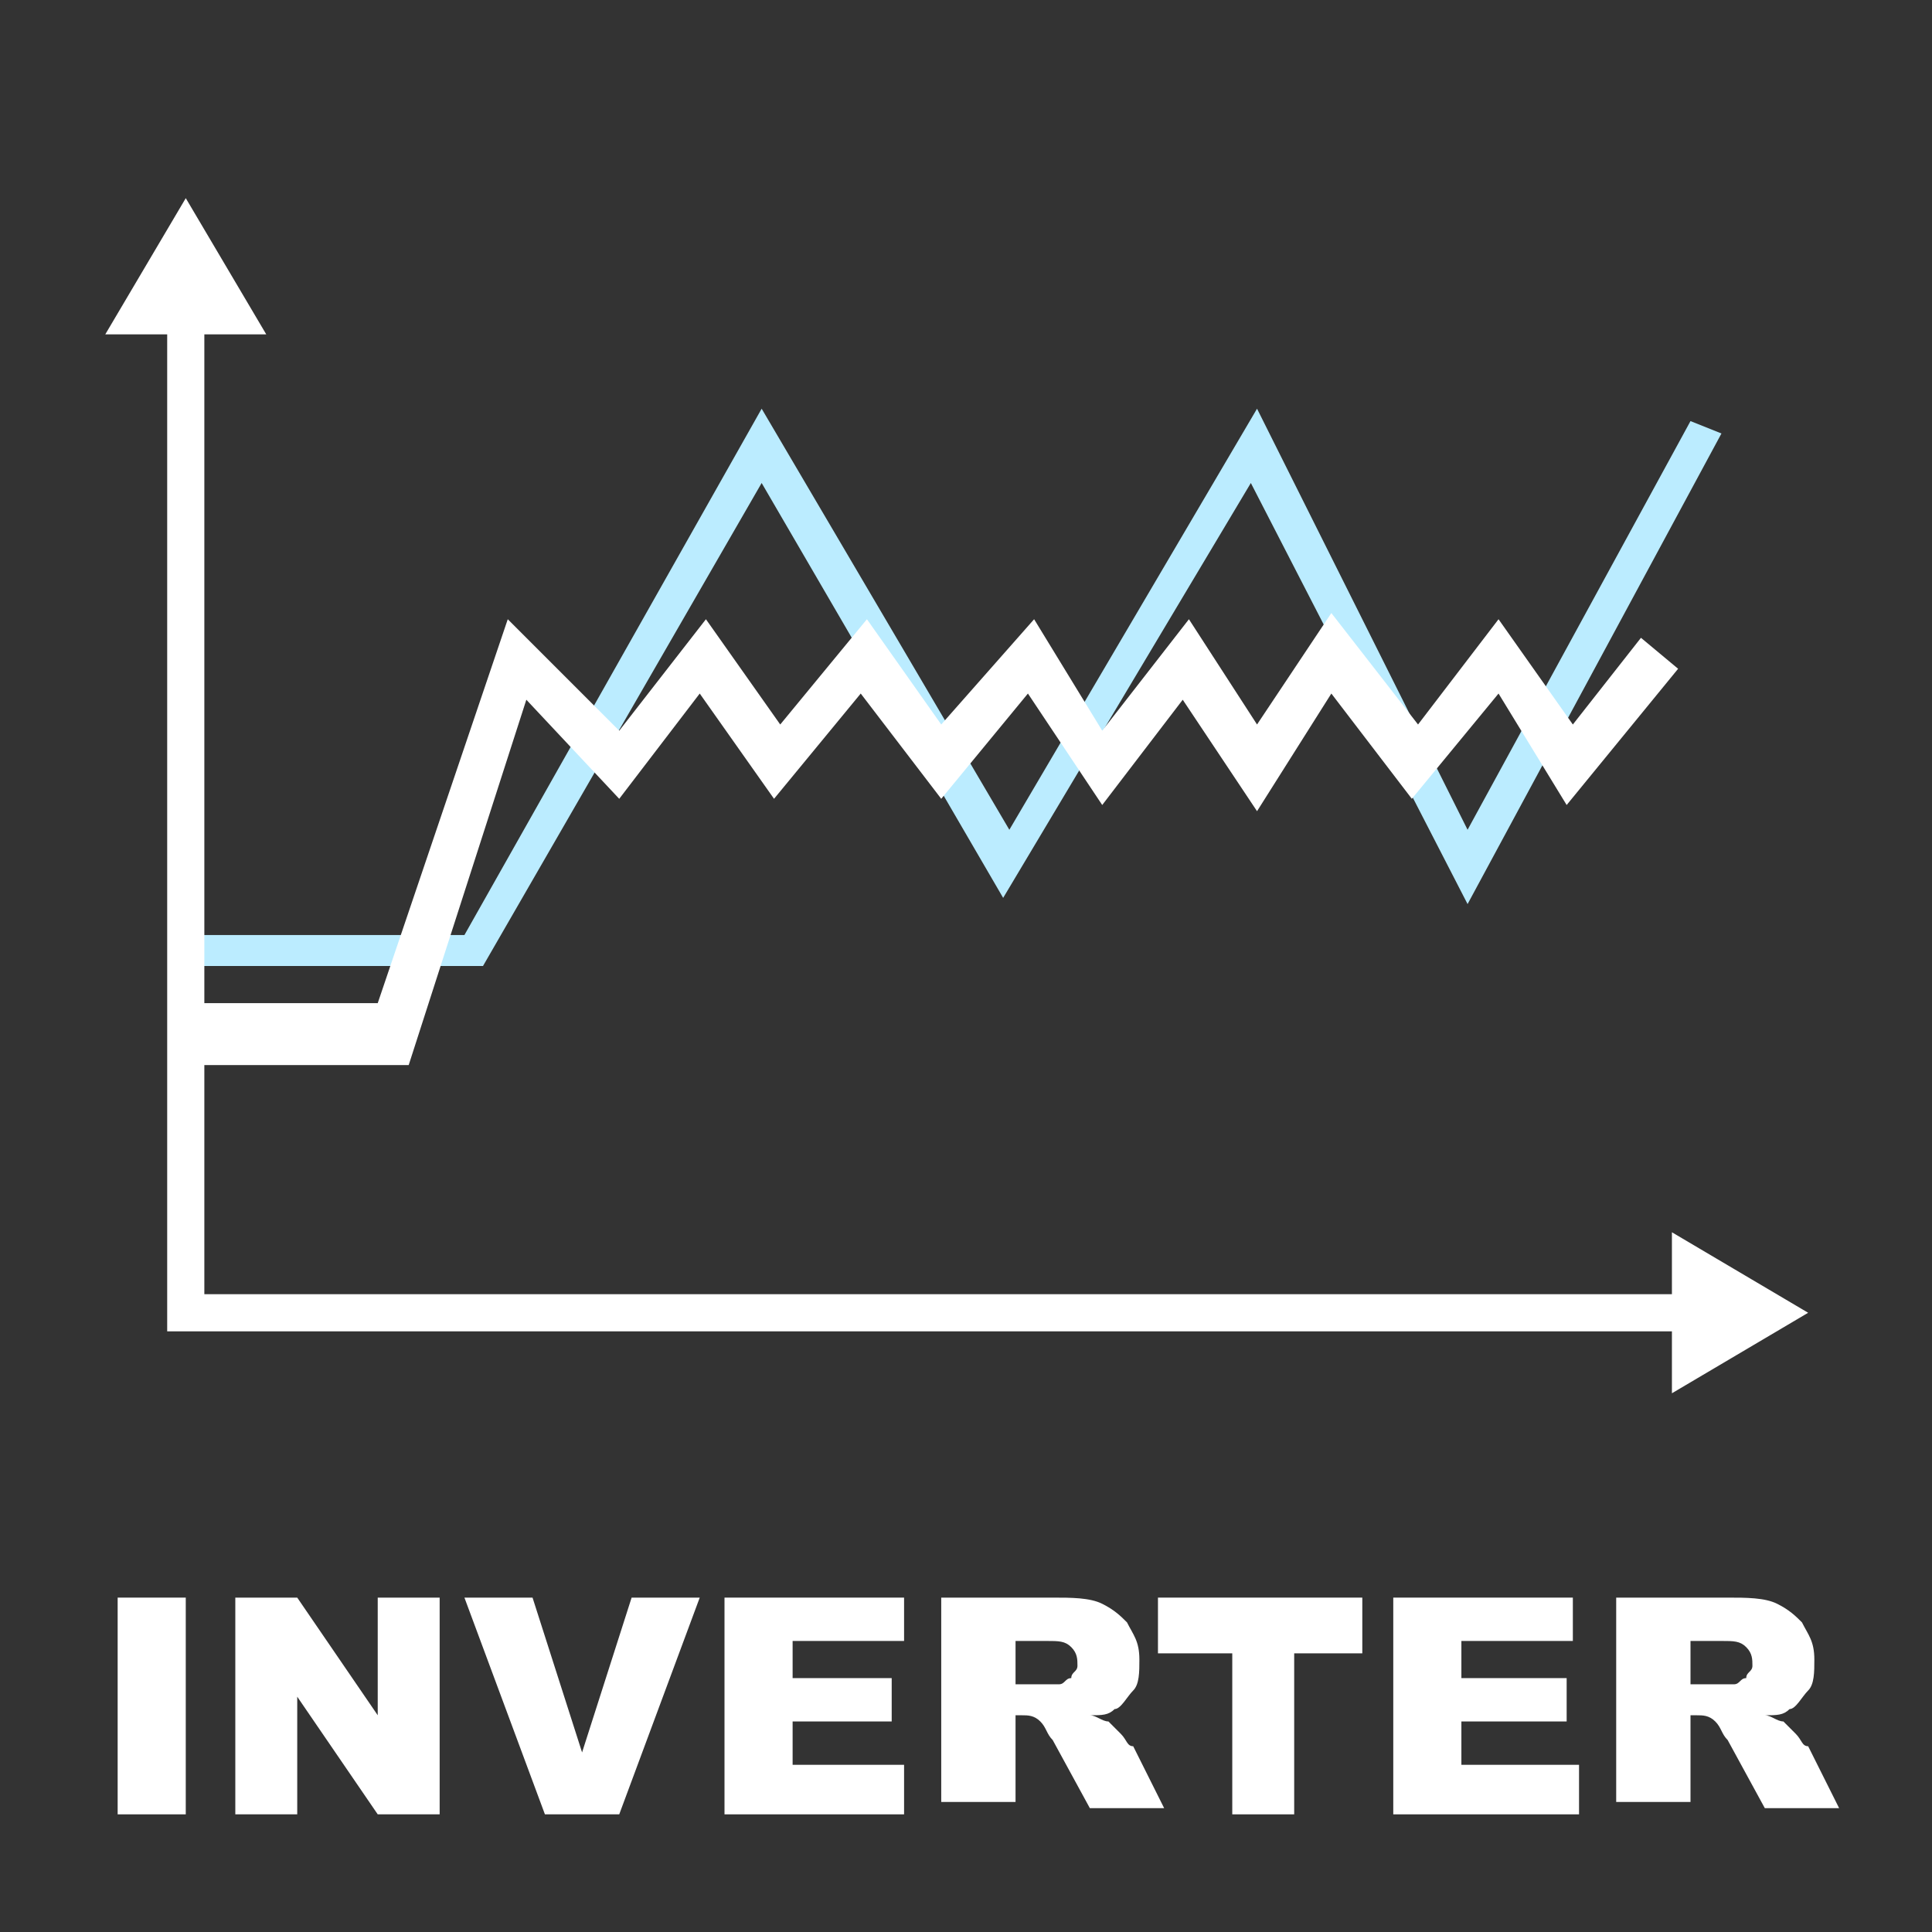
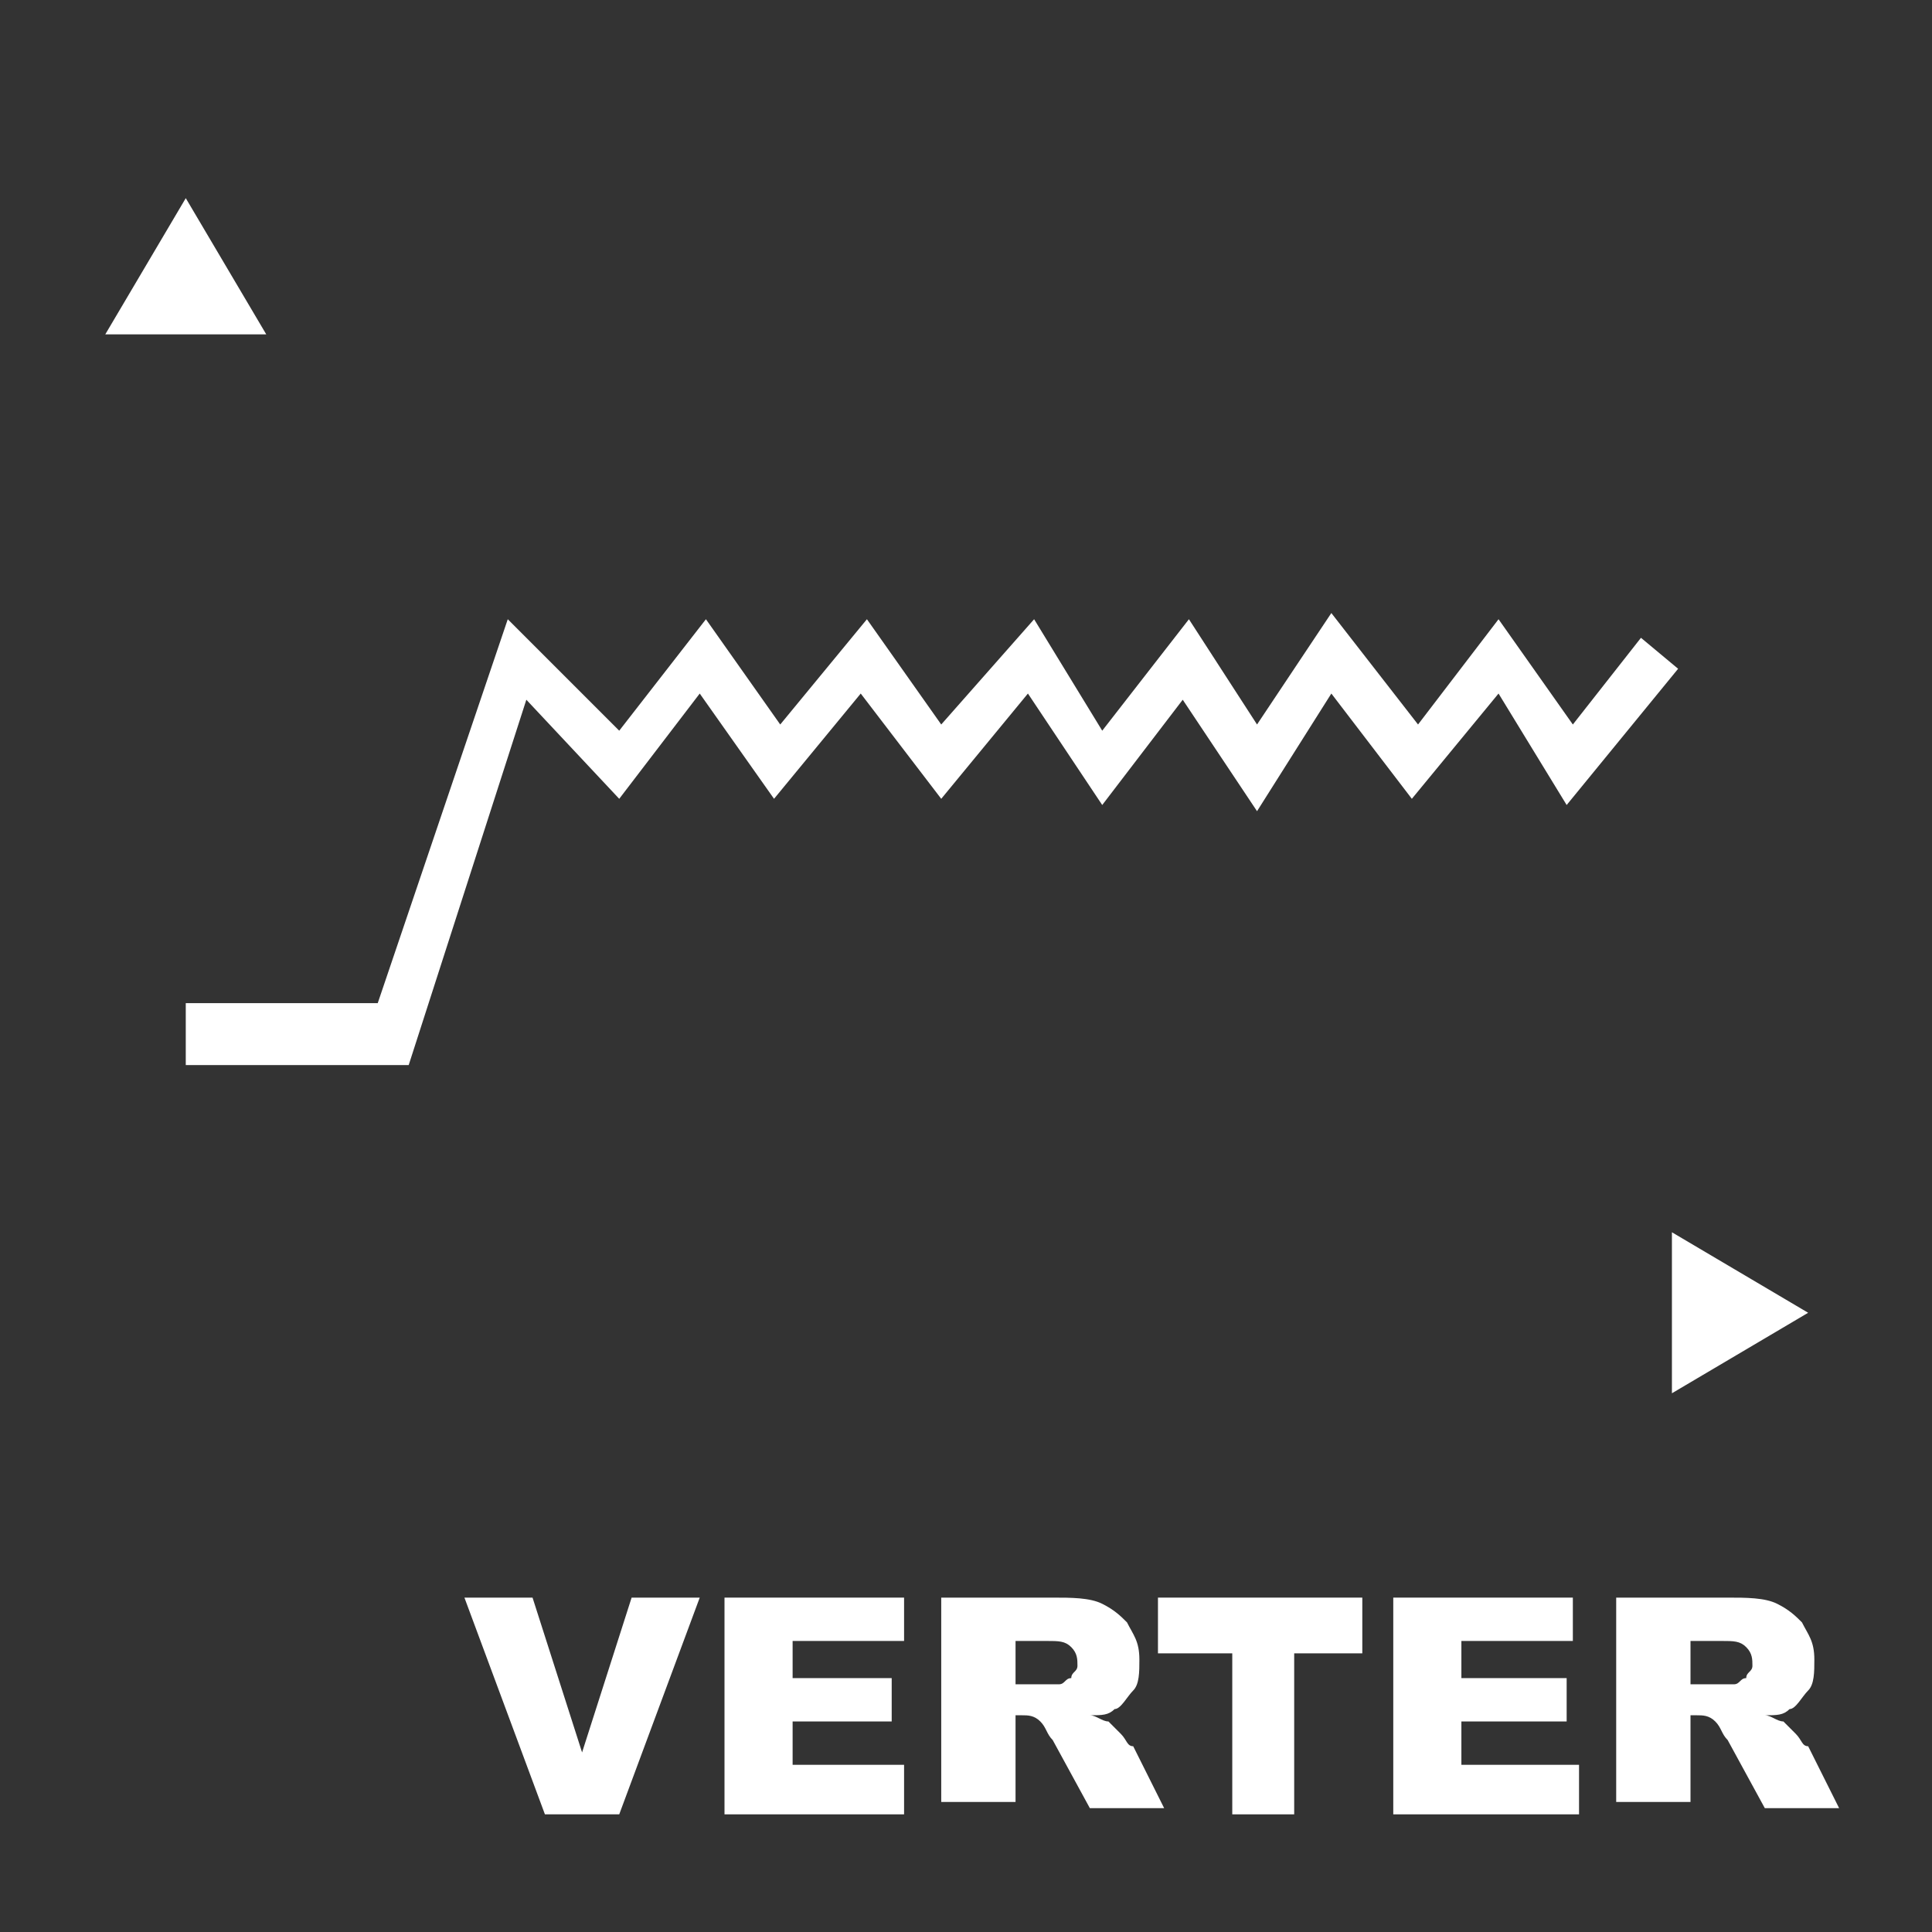
<svg xmlns="http://www.w3.org/2000/svg" xmlns:xlink="http://www.w3.org/1999/xlink" version="1.1" id="Слой_1" x="0px" y="0px" viewBox="0 0 31.2 31.2" style="enable-background:new 0 0 31.2 31.2;" xml:space="preserve">
  <rect x="0" y="0" width="31.2" height="31.2" fill="#333333" stroke="none" />
  <style type="text/css">
	.st0{fill:#BBECFF;}
	.st1{fill:#FFFFFF;}
	.st2{clip-path:url(#SVGID_2_);fill:#FFFFFF;}
</style>
-   <polygon class="st0" points="7.8,15.6 3,15.6 3,15.1 7.5,15.1 12.3,6.6 16.3,13.4 20.3,6.6 23.7,13.4 27.3,6.8 27.8,7 23.7,14.6   20.2,7.8 16.2,14.5 12.3,7.8 " />
-   <polygon class="st1" points="27.7,21.5 2.7,21.5 2.7,4.9 3.3,4.9 3.3,20.9 27.7,20.9 " />
  <polygon class="st1" points="27,19.9 29.2,21.2 27,22.5 " />
  <polygon class="st1" points="1.7,5.4 3,3.2 4.3,5.4 " />
-   <polygon class="st1" points="1.9,25.8 3,25.8 3,29.3 1.9,29.3 " />
-   <polygon class="st1" points="3.8,25.8 4.8,25.8 6.1,27.7 6.1,25.8 7.1,25.8 7.1,29.3 6.1,29.3 4.8,27.4 4.8,29.3 3.8,29.3 " />
  <polygon class="st1" points="7.5,25.8 8.6,25.8 9.4,28.3 10.2,25.8 11.3,25.8 10,29.3 8.8,29.3 " />
  <polygon class="st1" points="11.7,25.8 14.6,25.8 14.6,26.5 12.8,26.5 12.8,27.1 14.4,27.1 14.4,27.8 12.8,27.8 12.8,28.5   14.6,28.5 14.6,29.3 11.7,29.3 " />
  <path class="st1" d="M15.2,29.3v-3.5H17c0.3,0,0.6,0,0.8,0.1c0.2,0.1,0.3,0.2,0.4,0.3c0.1,0.2,0.2,0.3,0.2,0.6c0,0.2,0,0.4-0.1,0.5  s-0.2,0.3-0.3,0.3c-0.1,0.1-0.2,0.1-0.4,0.1c0.1,0,0.2,0.1,0.3,0.1c0,0,0.1,0.1,0.2,0.2s0.1,0.2,0.2,0.2l0.5,1h-1.2L17,28.1  c-0.1-0.1-0.1-0.2-0.2-0.3c-0.1-0.1-0.2-0.1-0.3-0.1h-0.1v1.4h-1.2V29.3z M16.3,27.2h0.5c0.1,0,0.1,0,0.3,0c0.1,0,0.1-0.1,0.2-0.1  c0-0.1,0.1-0.1,0.1-0.2s0-0.2-0.1-0.3c-0.1-0.1-0.2-0.1-0.4-0.1h-0.5v0.7H16.3z" />
  <polygon class="st1" points="18.7,25.8 22,25.8 22,26.7 20.9,26.7 20.9,29.3 19.9,29.3 19.9,26.7 18.7,26.7 " />
  <polygon class="st1" points="22.5,25.8 25.4,25.8 25.4,26.5 23.6,26.5 23.6,27.1 25.3,27.1 25.3,27.8 23.6,27.8 23.6,28.5   25.5,28.5 25.5,29.3 22.5,29.3 " />
  <path class="st1" d="M26.1,29.3v-3.5h1.8c0.3,0,0.6,0,0.8,0.1c0.2,0.1,0.3,0.2,0.4,0.3c0.1,0.2,0.2,0.3,0.2,0.6c0,0.2,0,0.4-0.1,0.5  s-0.2,0.3-0.3,0.3c-0.1,0.1-0.2,0.1-0.4,0.1c0.1,0,0.2,0.1,0.3,0.1c0,0,0.1,0.1,0.2,0.2s0.1,0.2,0.2,0.2l0.5,1h-1.2l-0.6-1.1  c-0.1-0.1-0.1-0.2-0.2-0.3c-0.1-0.1-0.2-0.1-0.3-0.1h-0.1v1.4h-1.2C26.1,29.1,26.1,29.3,26.1,29.3z M27.2,27.2h0.5  c0.1,0,0.1,0,0.3,0c0.1,0,0.1-0.1,0.2-0.1c0-0.1,0.1-0.1,0.1-0.2s0-0.2-0.1-0.3c-0.1-0.1-0.2-0.1-0.4-0.1h-0.5v0.7H27.2z" />
  <g>
    <defs>
      <polygon id="SVGID_1_" points="0,0.2 0,31.2 31,31.2 31,23.6 31,0.2   " />
    </defs>
    <clipPath id="SVGID_2_">
      <use xlink:href="#SVGID_1_" style="overflow:visible;" />
    </clipPath>
    <polygon class="st2" points="6.6,17.2 3,17.2 3,16.2 6.1,16.2 8.2,10 10,11.8 11.4,10 12.6,11.7 14,10 15.2,11.7 16.7,10    17.8,11.8 19.2,10 20.3,11.7 21.5,9.9 22.9,11.7 24.2,10 25.4,11.7 26.5,10.3 27.1,10.8 25.3,13 24.2,11.2 22.8,12.9 21.5,11.2    20.3,13.1 19.1,11.3 17.8,13 16.6,11.2 15.2,12.9 13.9,11.2 12.5,12.9 11.3,11.2 10,12.9 8.5,11.3  " />
  </g>
</svg>